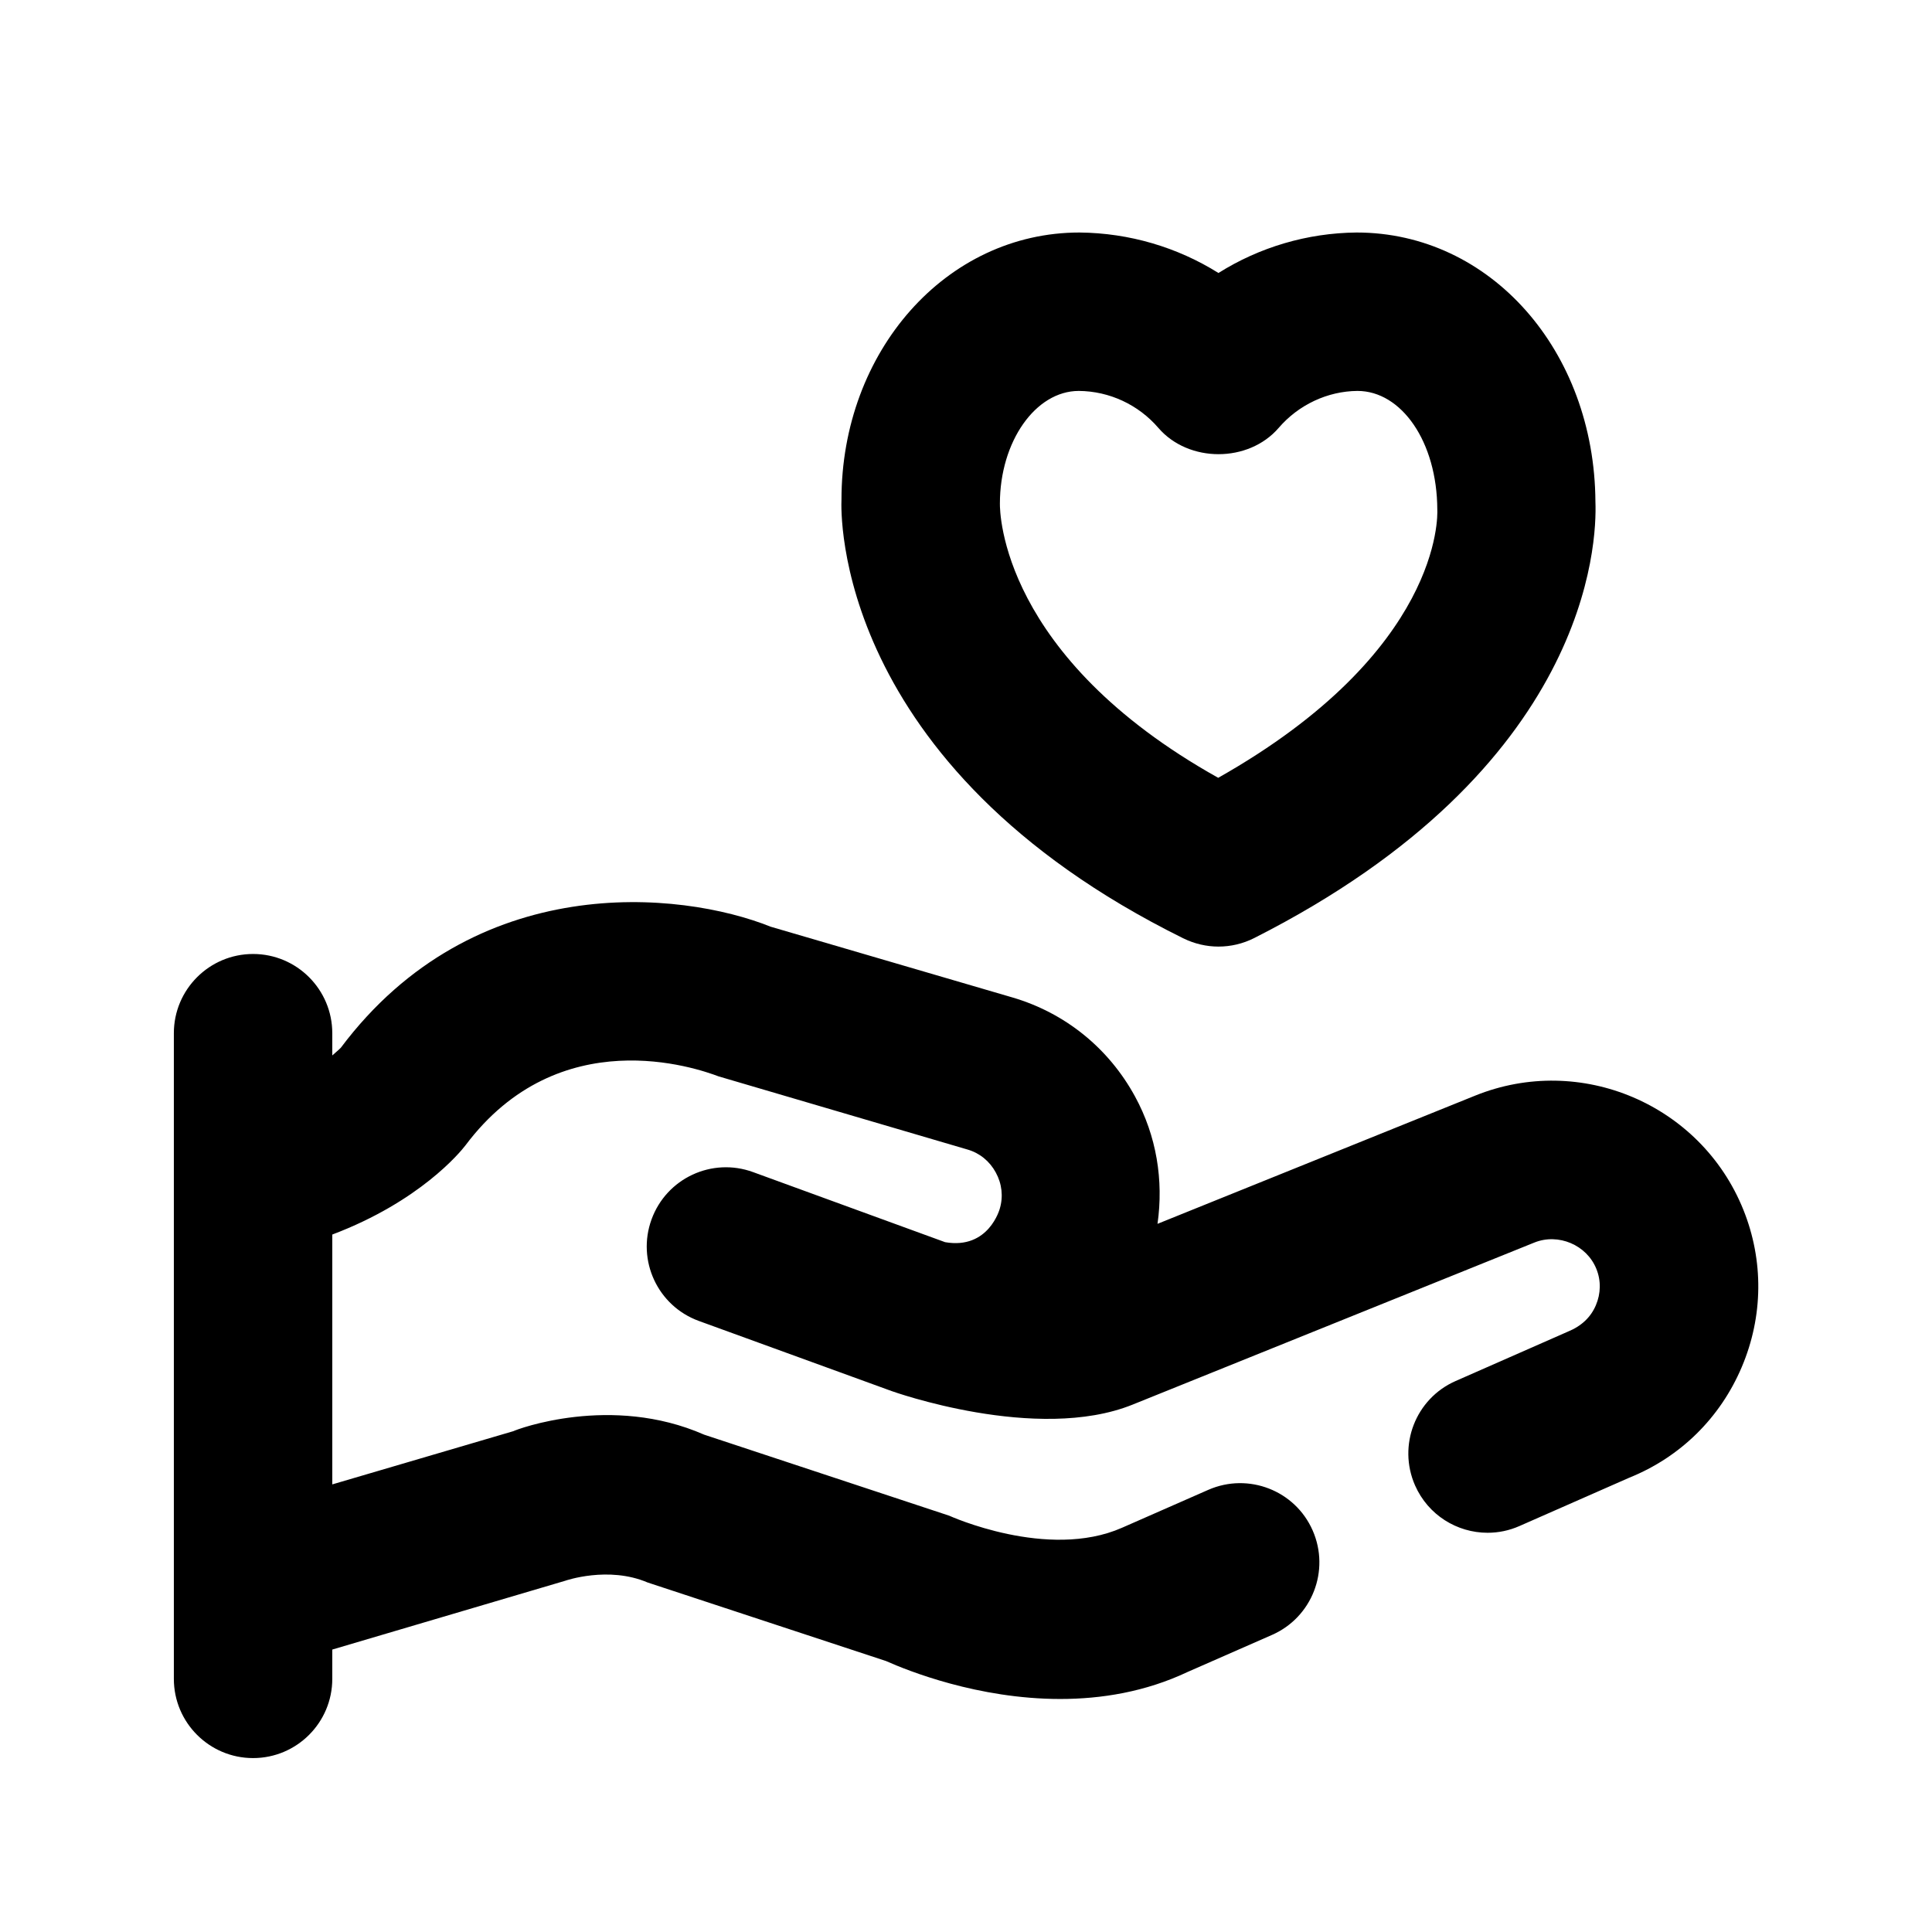
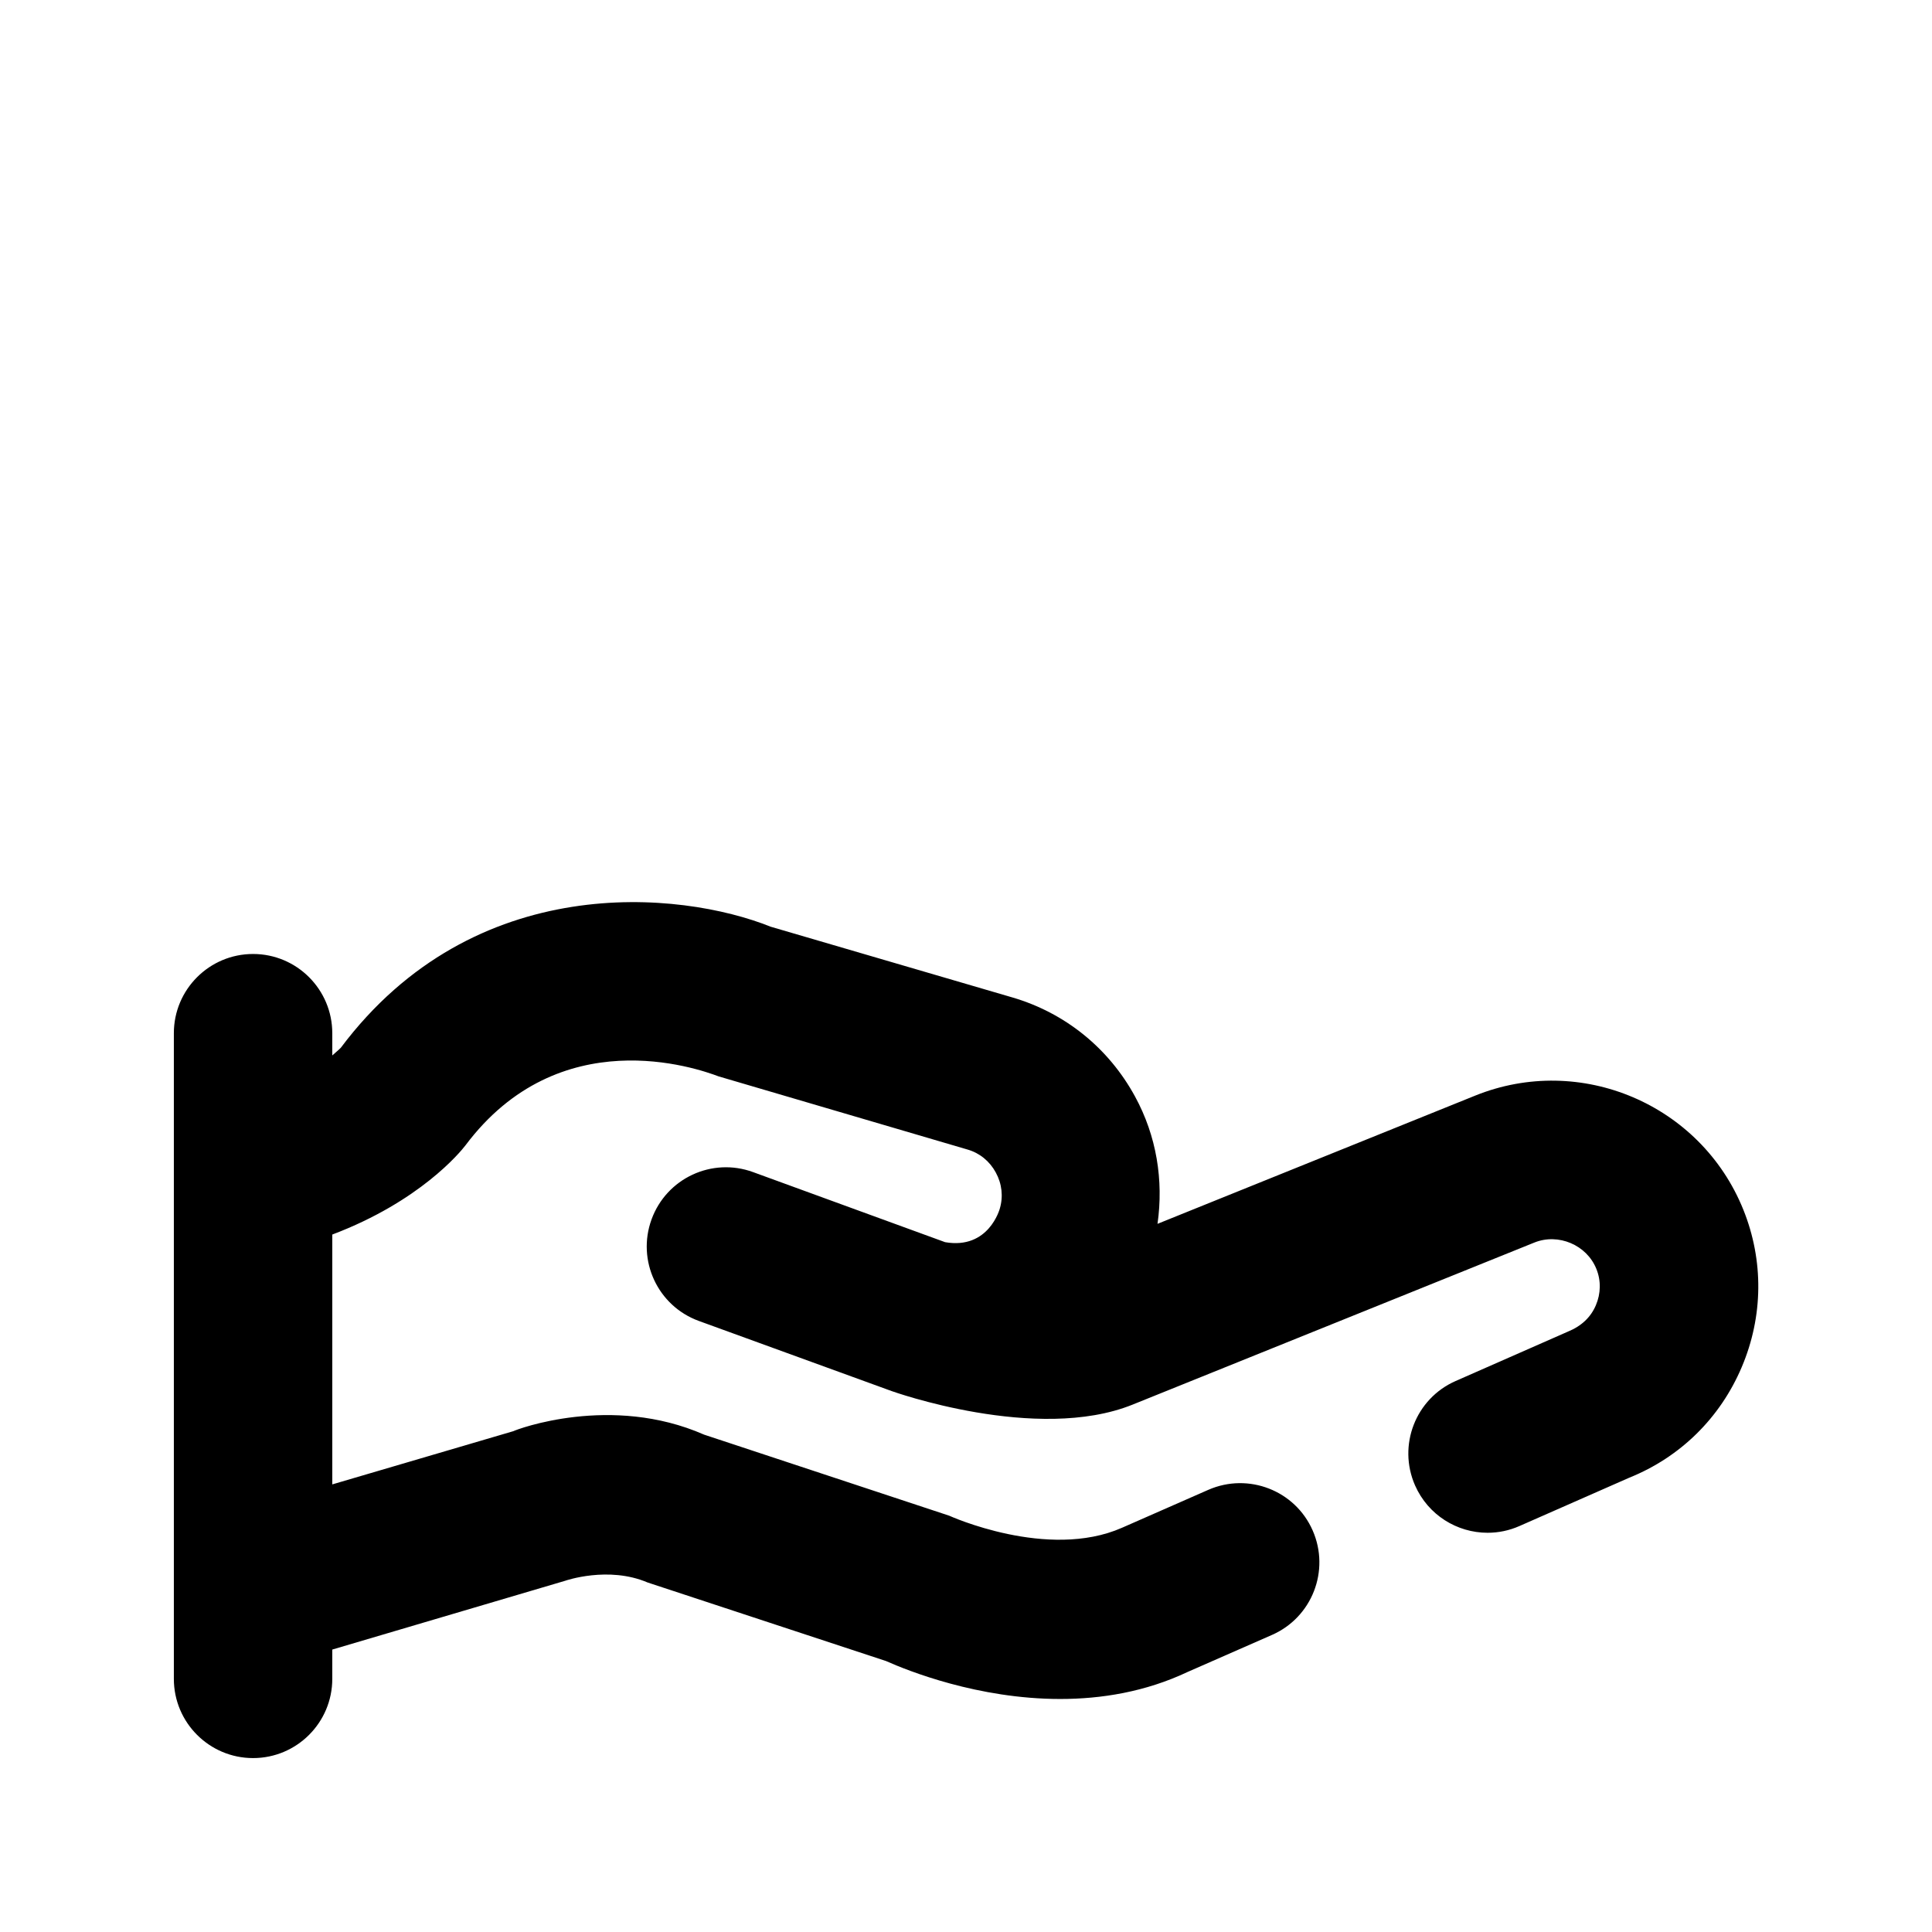
<svg xmlns="http://www.w3.org/2000/svg" fill="#000000" width="800px" height="800px" version="1.1" viewBox="144 144 512 512">
  <g>
-     <path d="m457.6 392.67c2.938 1.449 6.129 2.184 9.301 2.184 3.254 0 6.508-0.754 9.488-2.266 88.922-45.027 90.832-104.77 90.414-115.6-0.23-40.055-27.836-71.371-63.293-71.371-13.098 0.125-25.758 3.906-36.609 10.727-10.895-6.824-23.594-10.602-36.82-10.727-35.395 0-63.102 31.551-63.082 70.828-0.129 2.848-2.352 70.297 90.602 116.23zm-27.711-145.07c8.125 0.062 15.809 3.652 21.098 9.805 7.996 9.277 23.867 9.277 31.867 0 5.289-6.152 12.973-9.742 20.887-9.805 11.629 0 21.098 13.395 21.16 31.469 0.082 1.594 1.156 37.598-58.062 71.059-57.539-32.16-57.875-70.367-57.855-72.652 0-16.484 9.465-29.875 20.906-29.875z" />
    <path d="m394.44 473.18-50.863-18.559c-10.914-3.988-22.945 1.637-26.91 12.531-3.969 10.895 1.637 22.945 12.531 26.91l51.074 18.578s38.5 13.855 63.898 3.59l106.47-42.949c6.34-2.539 13.855 0.629 16.414 6.992 1.258 3.086 1.195 6.508-0.125 9.613-1.324 3.129-3.758 5.519-7.43 7.012l-29.727 13.078c-10.621 4.66-15.43 17.047-10.77 27.668 3.465 7.871 11.148 12.555 19.23 12.555 2.812 0 5.688-0.566 8.438-1.785l29.137-12.824c13.496-5.438 24.059-15.828 29.766-29.285 5.711-13.434 5.856-28.277 0.418-41.754-11.273-27.918-43.141-41.461-71.039-30.207l-84.199 33.984c1.637-11.547-0.25-23.281-5.961-33.754-6.992-12.824-18.535-22.148-32.477-26.238l-64.066-18.746c-23.891-9.594-78.531-15.137-113.93 32.074-0.141 0.129-0.961 0.945-2.262 2.039v-5.898c0-11.586-9.406-20.992-20.992-20.992-11.586 0-20.992 9.406-20.992 20.992v171.11c0 11.586 9.406 20.992 20.992 20.992 11.586 0 20.992-9.406 20.992-20.992v-7.766l61.695-18.223c0.125-0.043 11.461-3.988 21.852 0.441l63.207 20.824c5.688 2.539 24.352 10.055 46.16 10.055 10.875 0 22.547-1.867 33.754-7.16l22.379-9.824c10.602-4.66 15.43-17.047 10.77-27.668-4.641-10.602-17.023-15.43-27.668-10.77l-22.883 10.055c-19.691 8.668-45.785-3.211-45.785-3.211l-64.949-21.477c-24.641-10.828-49.641-1.402-50.543-0.918l-47.988 14.105v-66.211c23.195-8.773 33.922-21.832 35.309-23.656 24.855-33.125 61.234-20.469 67.07-18.262l66 19.398c3.191 0.922 5.836 3.086 7.453 6.066 1.637 2.981 2.016 6.383 1.07 9.574-0.004-0.004-2.879 10.934-14.527 8.895z" />
  </g>
</svg>